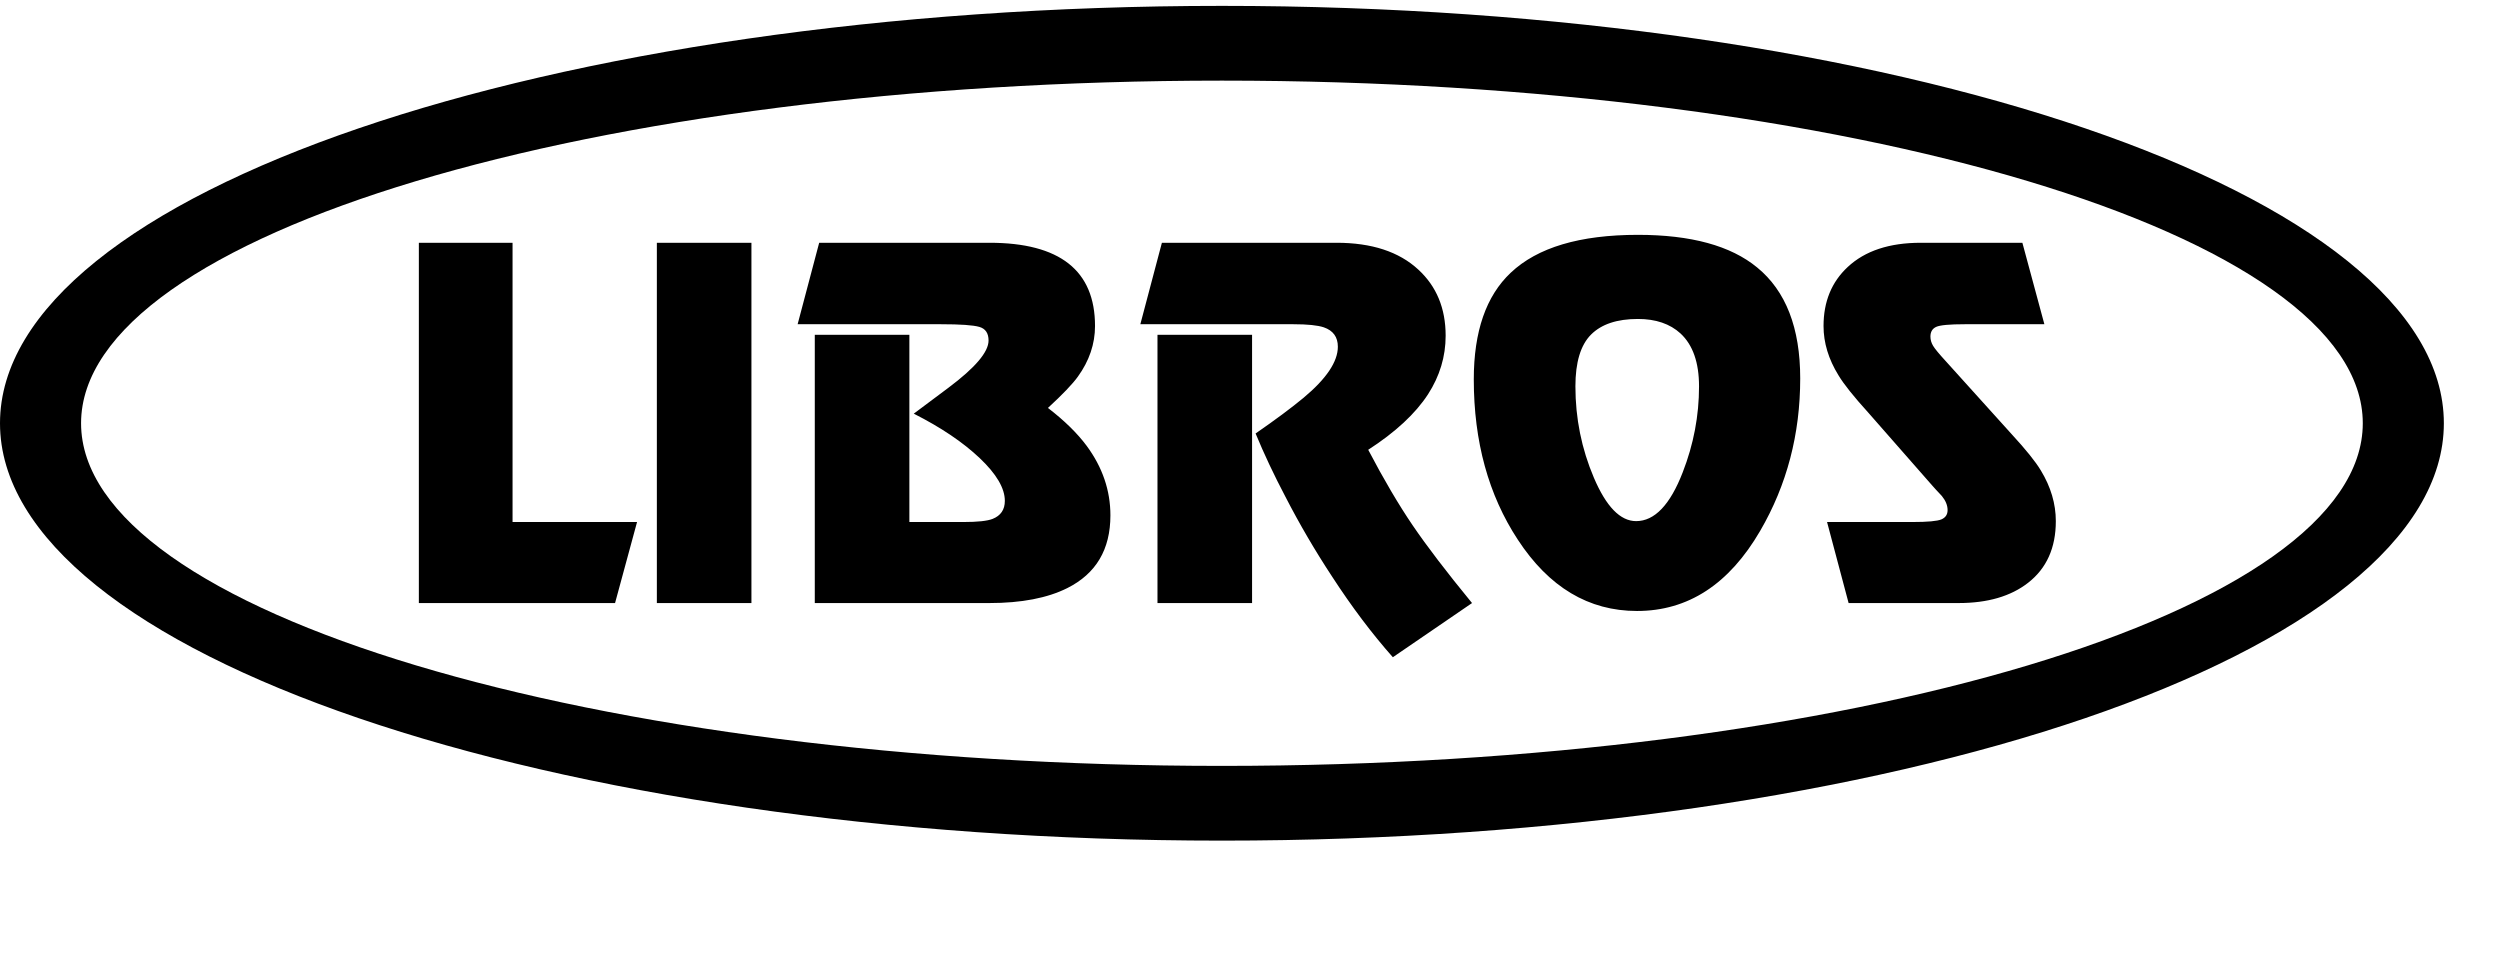
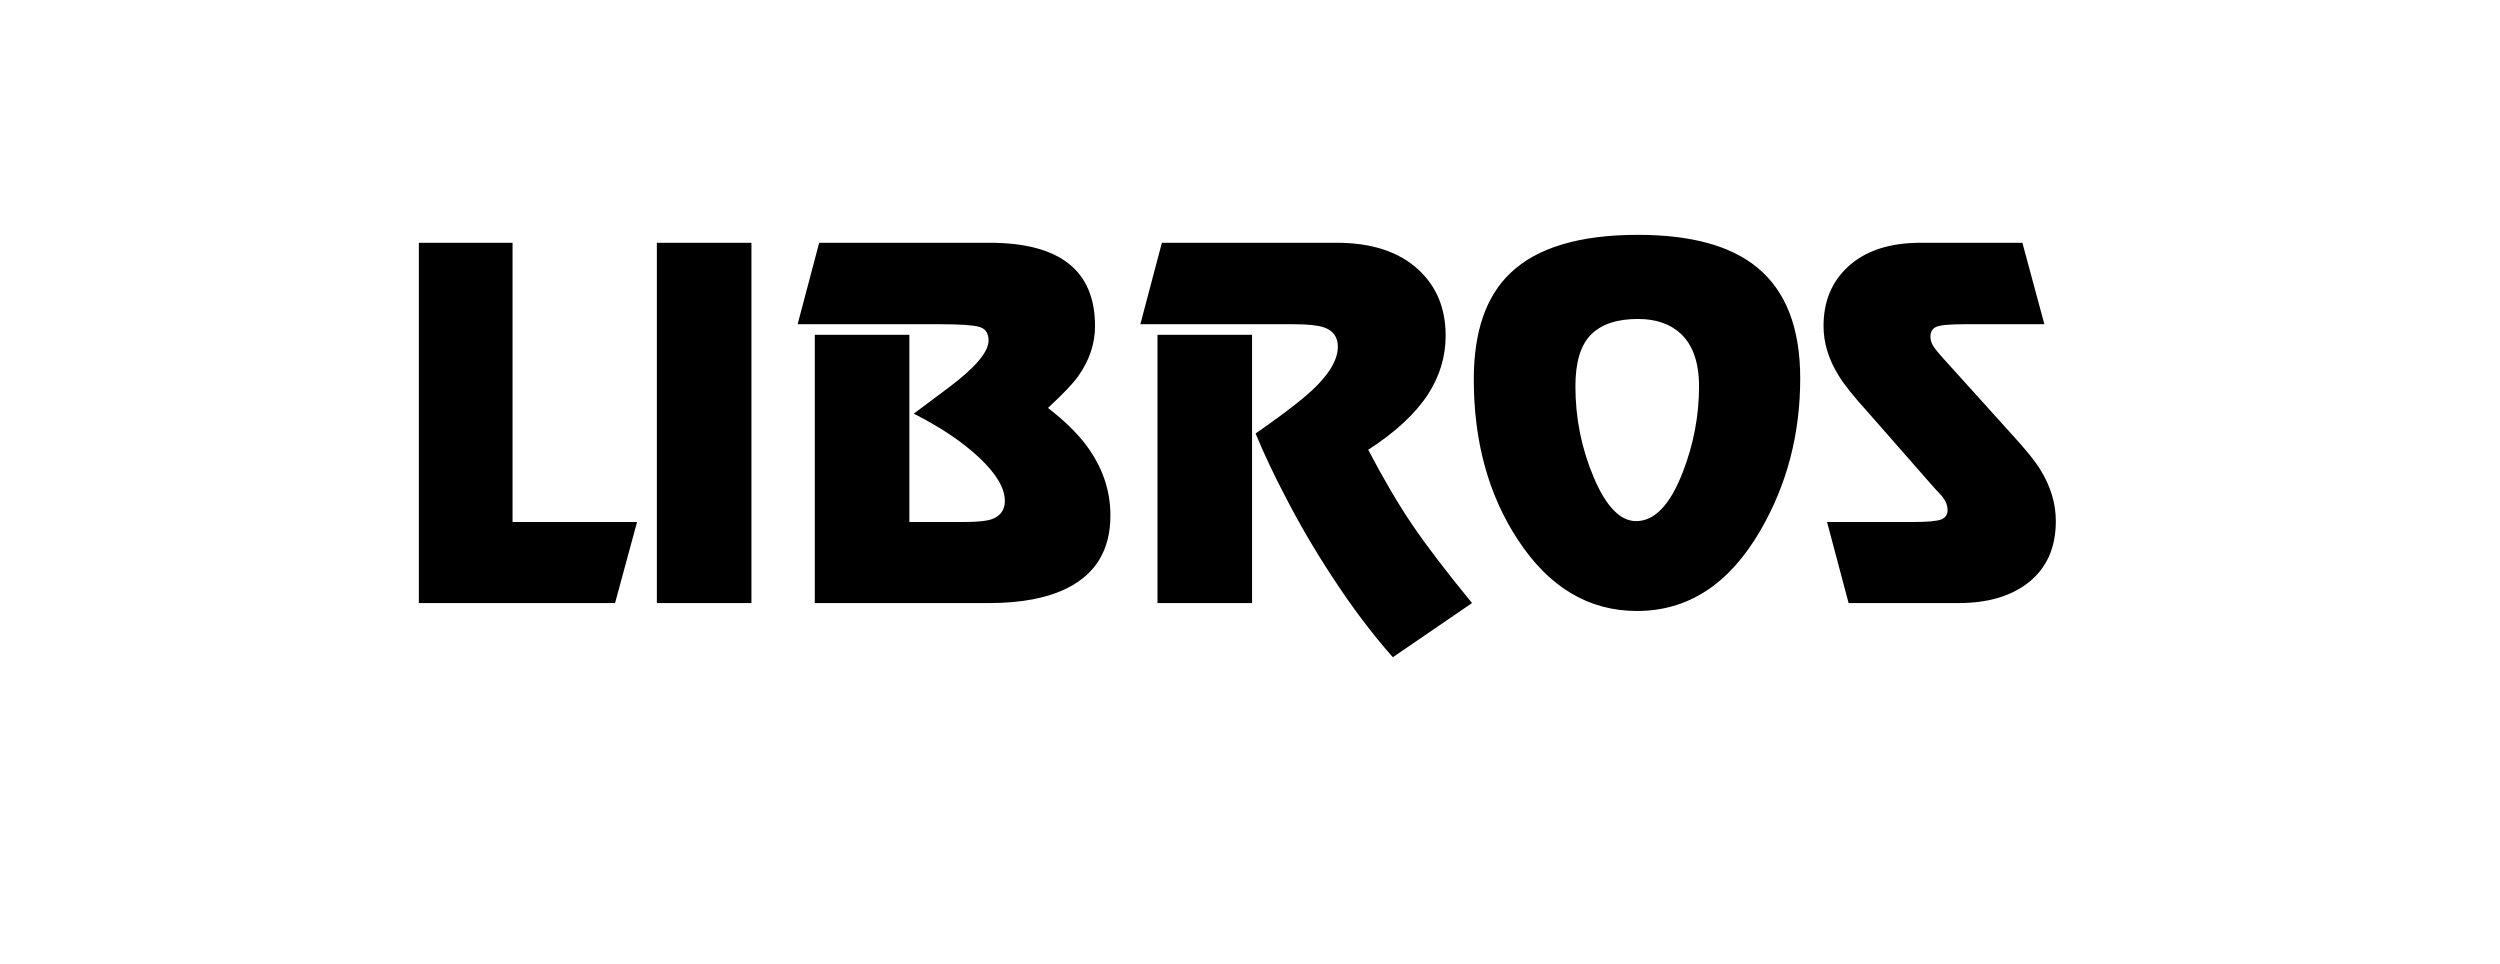
<svg xmlns="http://www.w3.org/2000/svg" width="140" height="54" viewBox="0 0 140 54" fill="none">
-   <path fill-rule="evenodd" clip-rule="evenodd" d="M136.856 23.702C136.856 10.829 106.117 0.329 68.428 0.329C30.739 0.329 0 10.829 0 23.702C0 36.575 30.739 47.075 68.428 47.075C106.117 47.075 136.856 36.575 136.856 23.702ZM132.316 23.702C132.316 13.134 103.616 4.515 68.428 4.515C33.24 4.515 4.54 13.134 4.54 23.702C4.54 34.27 33.24 42.89 68.428 42.89C103.616 42.89 132.316 34.27 132.316 23.702Z" fill="black" />
  <path fill-rule="evenodd" clip-rule="evenodd" d="M102.315 29.233H107.095C107.948 29.233 108.491 29.183 108.721 29.085C108.95 28.986 109.065 28.813 109.065 28.567C109.065 28.303 108.959 28.04 108.745 27.777C108.466 27.481 108.277 27.276 108.179 27.16L104.631 23.116C103.81 22.211 103.251 21.512 102.956 21.019C102.397 20.115 102.118 19.194 102.118 18.256C102.118 16.892 102.57 15.79 103.473 14.951C104.442 14.046 105.805 13.595 107.563 13.595H113.253L114.485 18.157H110.026C109.172 18.157 108.638 18.207 108.425 18.306C108.211 18.404 108.104 18.585 108.104 18.848C108.104 19.029 108.154 19.201 108.253 19.366C108.351 19.531 108.589 19.819 108.967 20.23L112.662 24.324C113.45 25.179 113.993 25.854 114.288 26.347C114.847 27.268 115.126 28.213 115.126 29.183C115.126 30.68 114.608 31.831 113.574 32.636C112.604 33.393 111.307 33.771 109.681 33.771H103.522L102.315 29.233ZM88.223 21.636C88.223 23.428 88.568 25.134 89.258 26.754C89.948 28.373 90.736 29.183 91.623 29.183C92.658 29.183 93.528 28.271 94.234 26.445C94.842 24.883 95.146 23.28 95.146 21.636C95.146 20.303 94.801 19.317 94.111 18.676C93.52 18.133 92.724 17.862 91.722 17.862C90.555 17.862 89.681 18.153 89.098 18.737C88.515 19.321 88.223 20.287 88.223 21.636ZM82.532 21.241C82.532 18.561 83.222 16.571 84.602 15.272C86.096 13.858 88.47 13.151 91.722 13.151C94.694 13.151 96.92 13.759 98.398 14.976C100.008 16.291 100.812 18.363 100.812 21.191C100.812 24.316 100.065 27.16 98.571 29.726C96.83 32.719 94.53 34.215 91.672 34.215C88.962 34.215 86.737 32.883 84.996 30.219C83.354 27.72 82.532 24.727 82.532 21.241ZM63.859 18.157H72.432C73.22 18.157 73.787 18.215 74.132 18.33C74.657 18.511 74.92 18.873 74.92 19.416C74.92 20.254 74.279 21.208 72.998 22.277C72.325 22.836 71.43 23.502 70.313 24.275C70.789 25.426 71.348 26.61 71.988 27.826C72.776 29.356 73.647 30.844 74.599 32.291C75.7 33.985 76.833 35.49 77.999 36.805L82.434 33.771C81.005 32.029 79.896 30.577 79.108 29.417C78.32 28.258 77.49 26.848 76.62 25.188C78.147 24.201 79.264 23.165 79.97 22.079C80.627 21.06 80.956 19.966 80.956 18.799C80.956 17.27 80.447 16.037 79.428 15.099C78.345 14.096 76.817 13.595 74.846 13.595H65.066L63.859 18.157ZM64.819 33.771H70.116V18.75H64.819V33.771ZM45.628 33.771V18.75H50.925V29.233H53.955C54.743 29.233 55.285 29.175 55.581 29.06C56.041 28.879 56.271 28.542 56.271 28.049C56.271 27.342 55.802 26.544 54.866 25.656C53.93 24.768 52.699 23.938 51.171 23.165C52.009 22.54 52.657 22.055 53.117 21.71C54.612 20.591 55.359 19.712 55.359 19.07C55.359 18.659 55.187 18.404 54.842 18.306C54.497 18.207 53.782 18.157 52.699 18.157H44.667L45.874 13.595H55.408C59.35 13.595 61.321 15.148 61.321 18.256C61.321 19.259 61.001 20.204 60.36 21.093C60.065 21.504 59.506 22.088 58.685 22.844C59.605 23.551 60.327 24.258 60.853 24.966C61.739 26.166 62.183 27.465 62.183 28.862C62.183 30.771 61.378 32.127 59.769 32.933C58.652 33.492 57.198 33.771 55.408 33.771H45.628ZM36.784 33.771H42.08V13.595H36.784V33.771ZM28.703 13.595V29.233H35.675L34.443 33.771H23.456V13.595H28.703Z" fill="black" />
</svg>